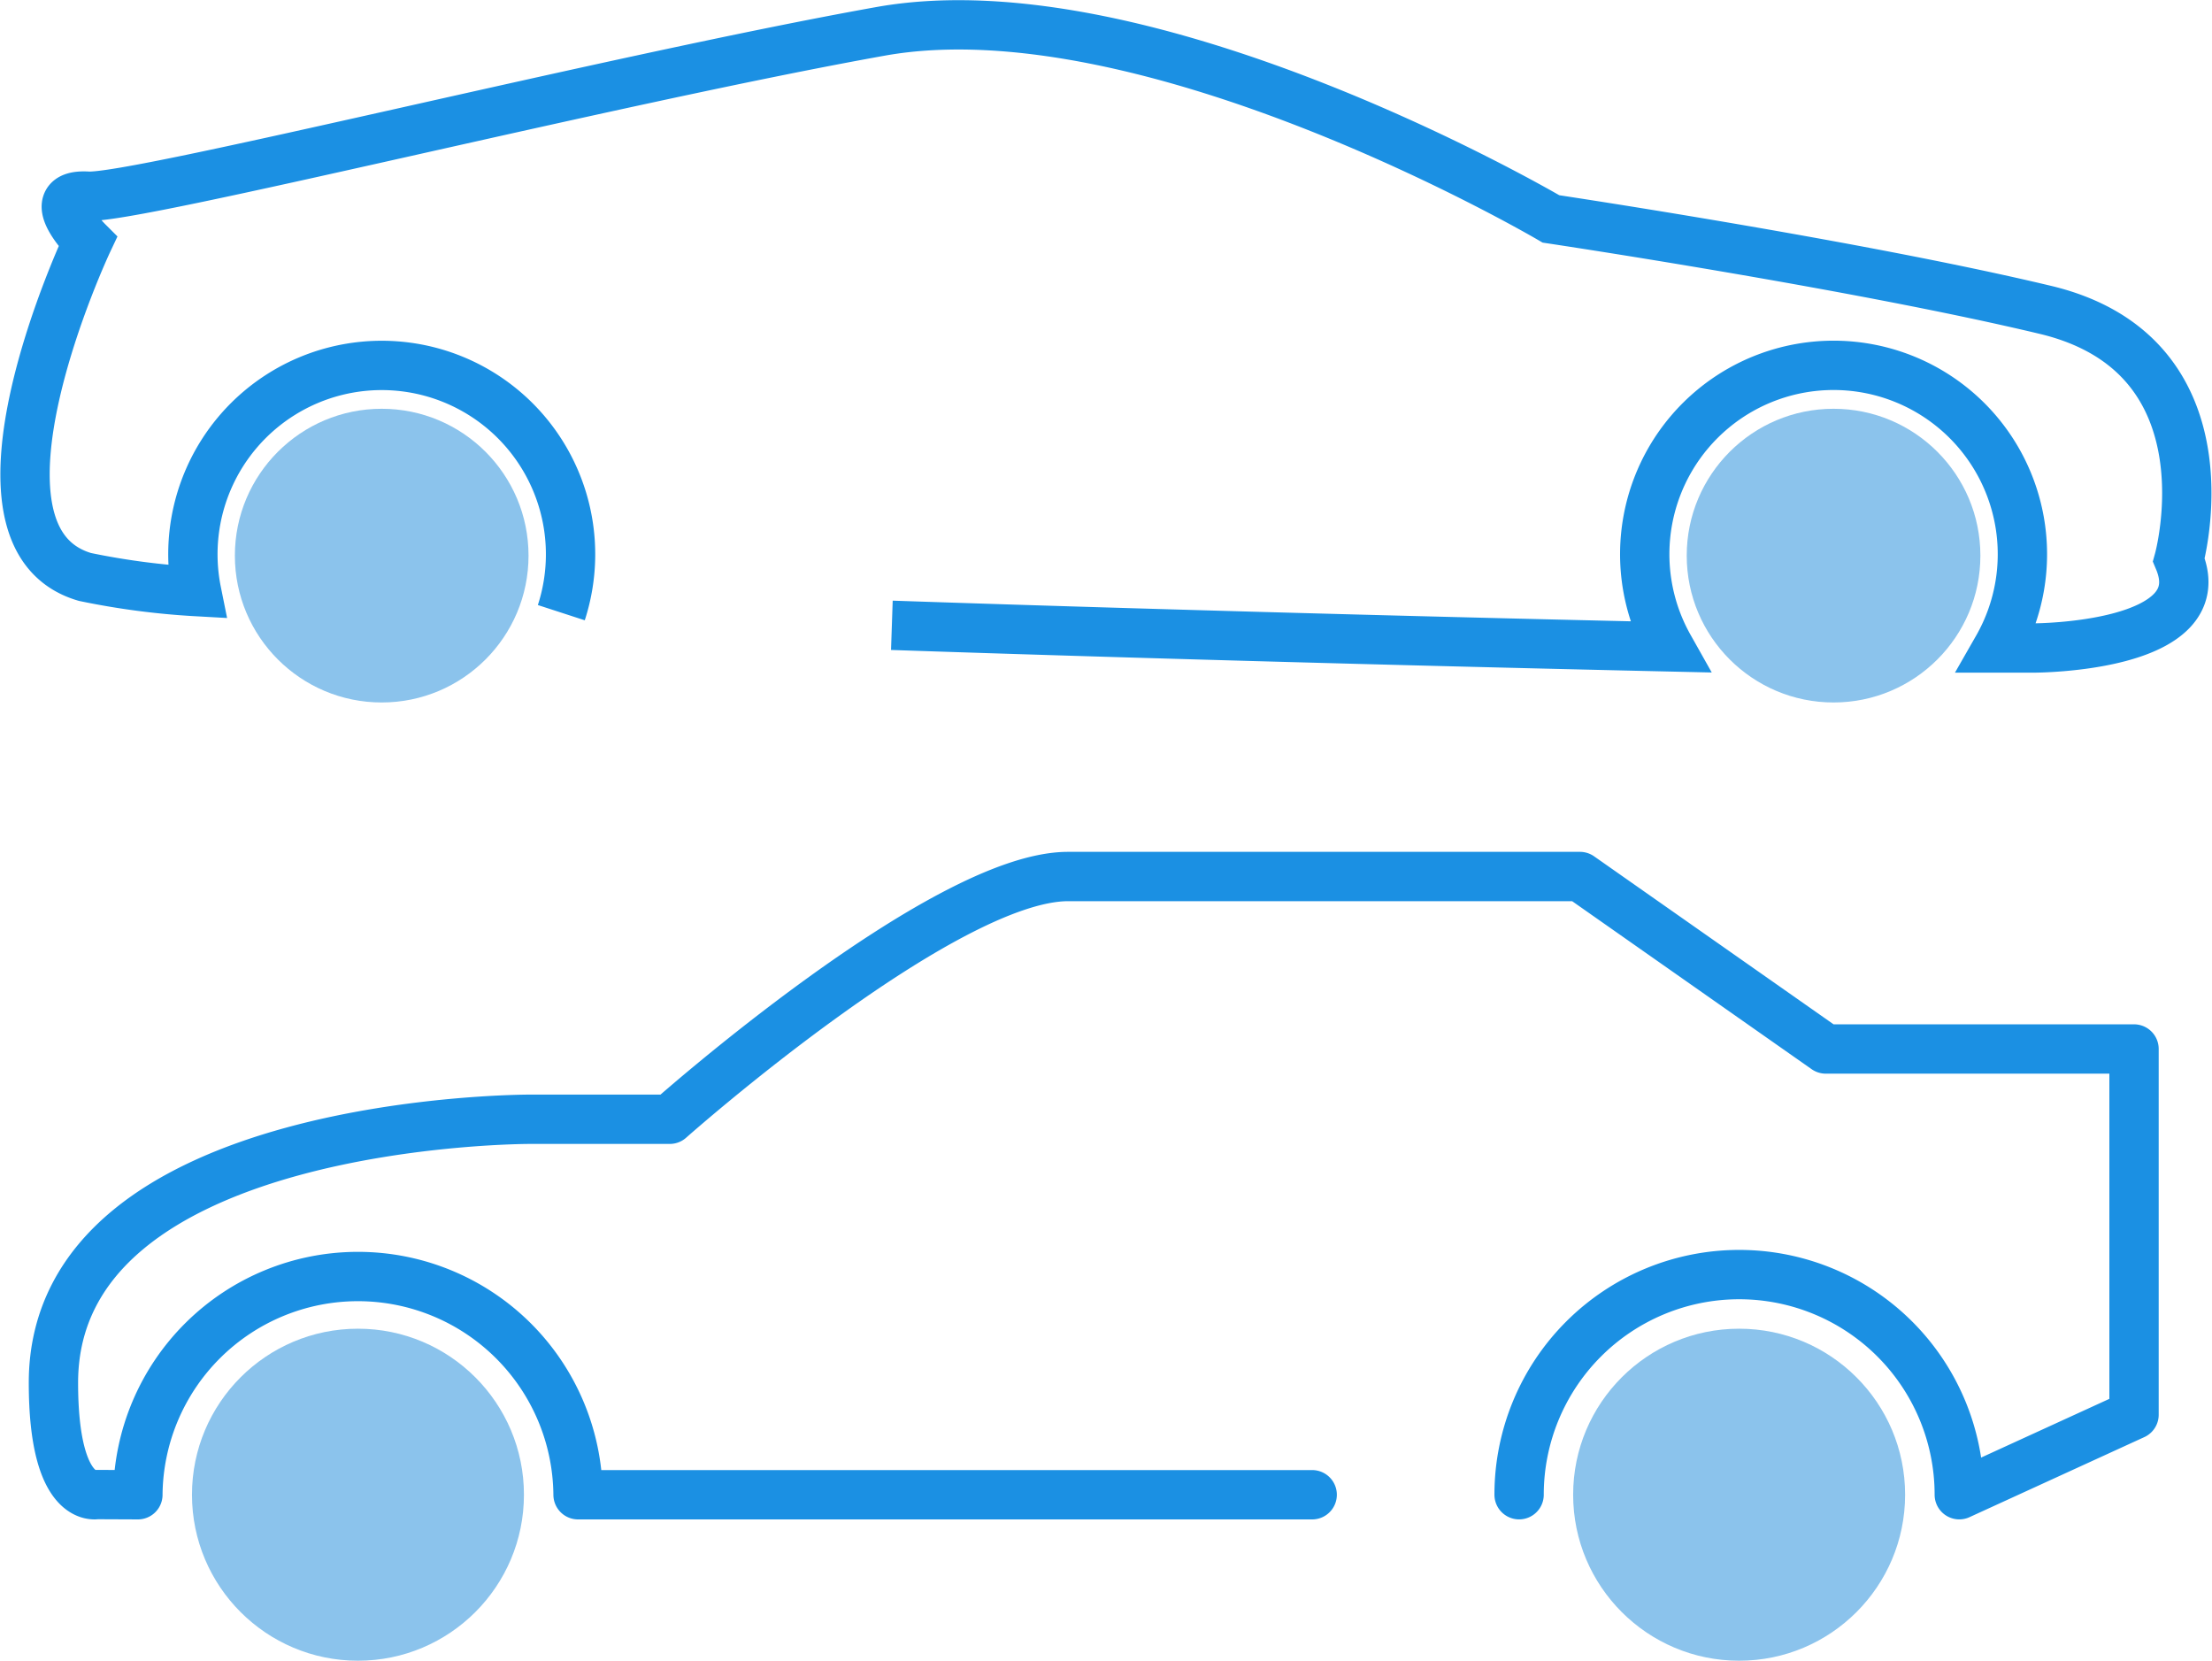
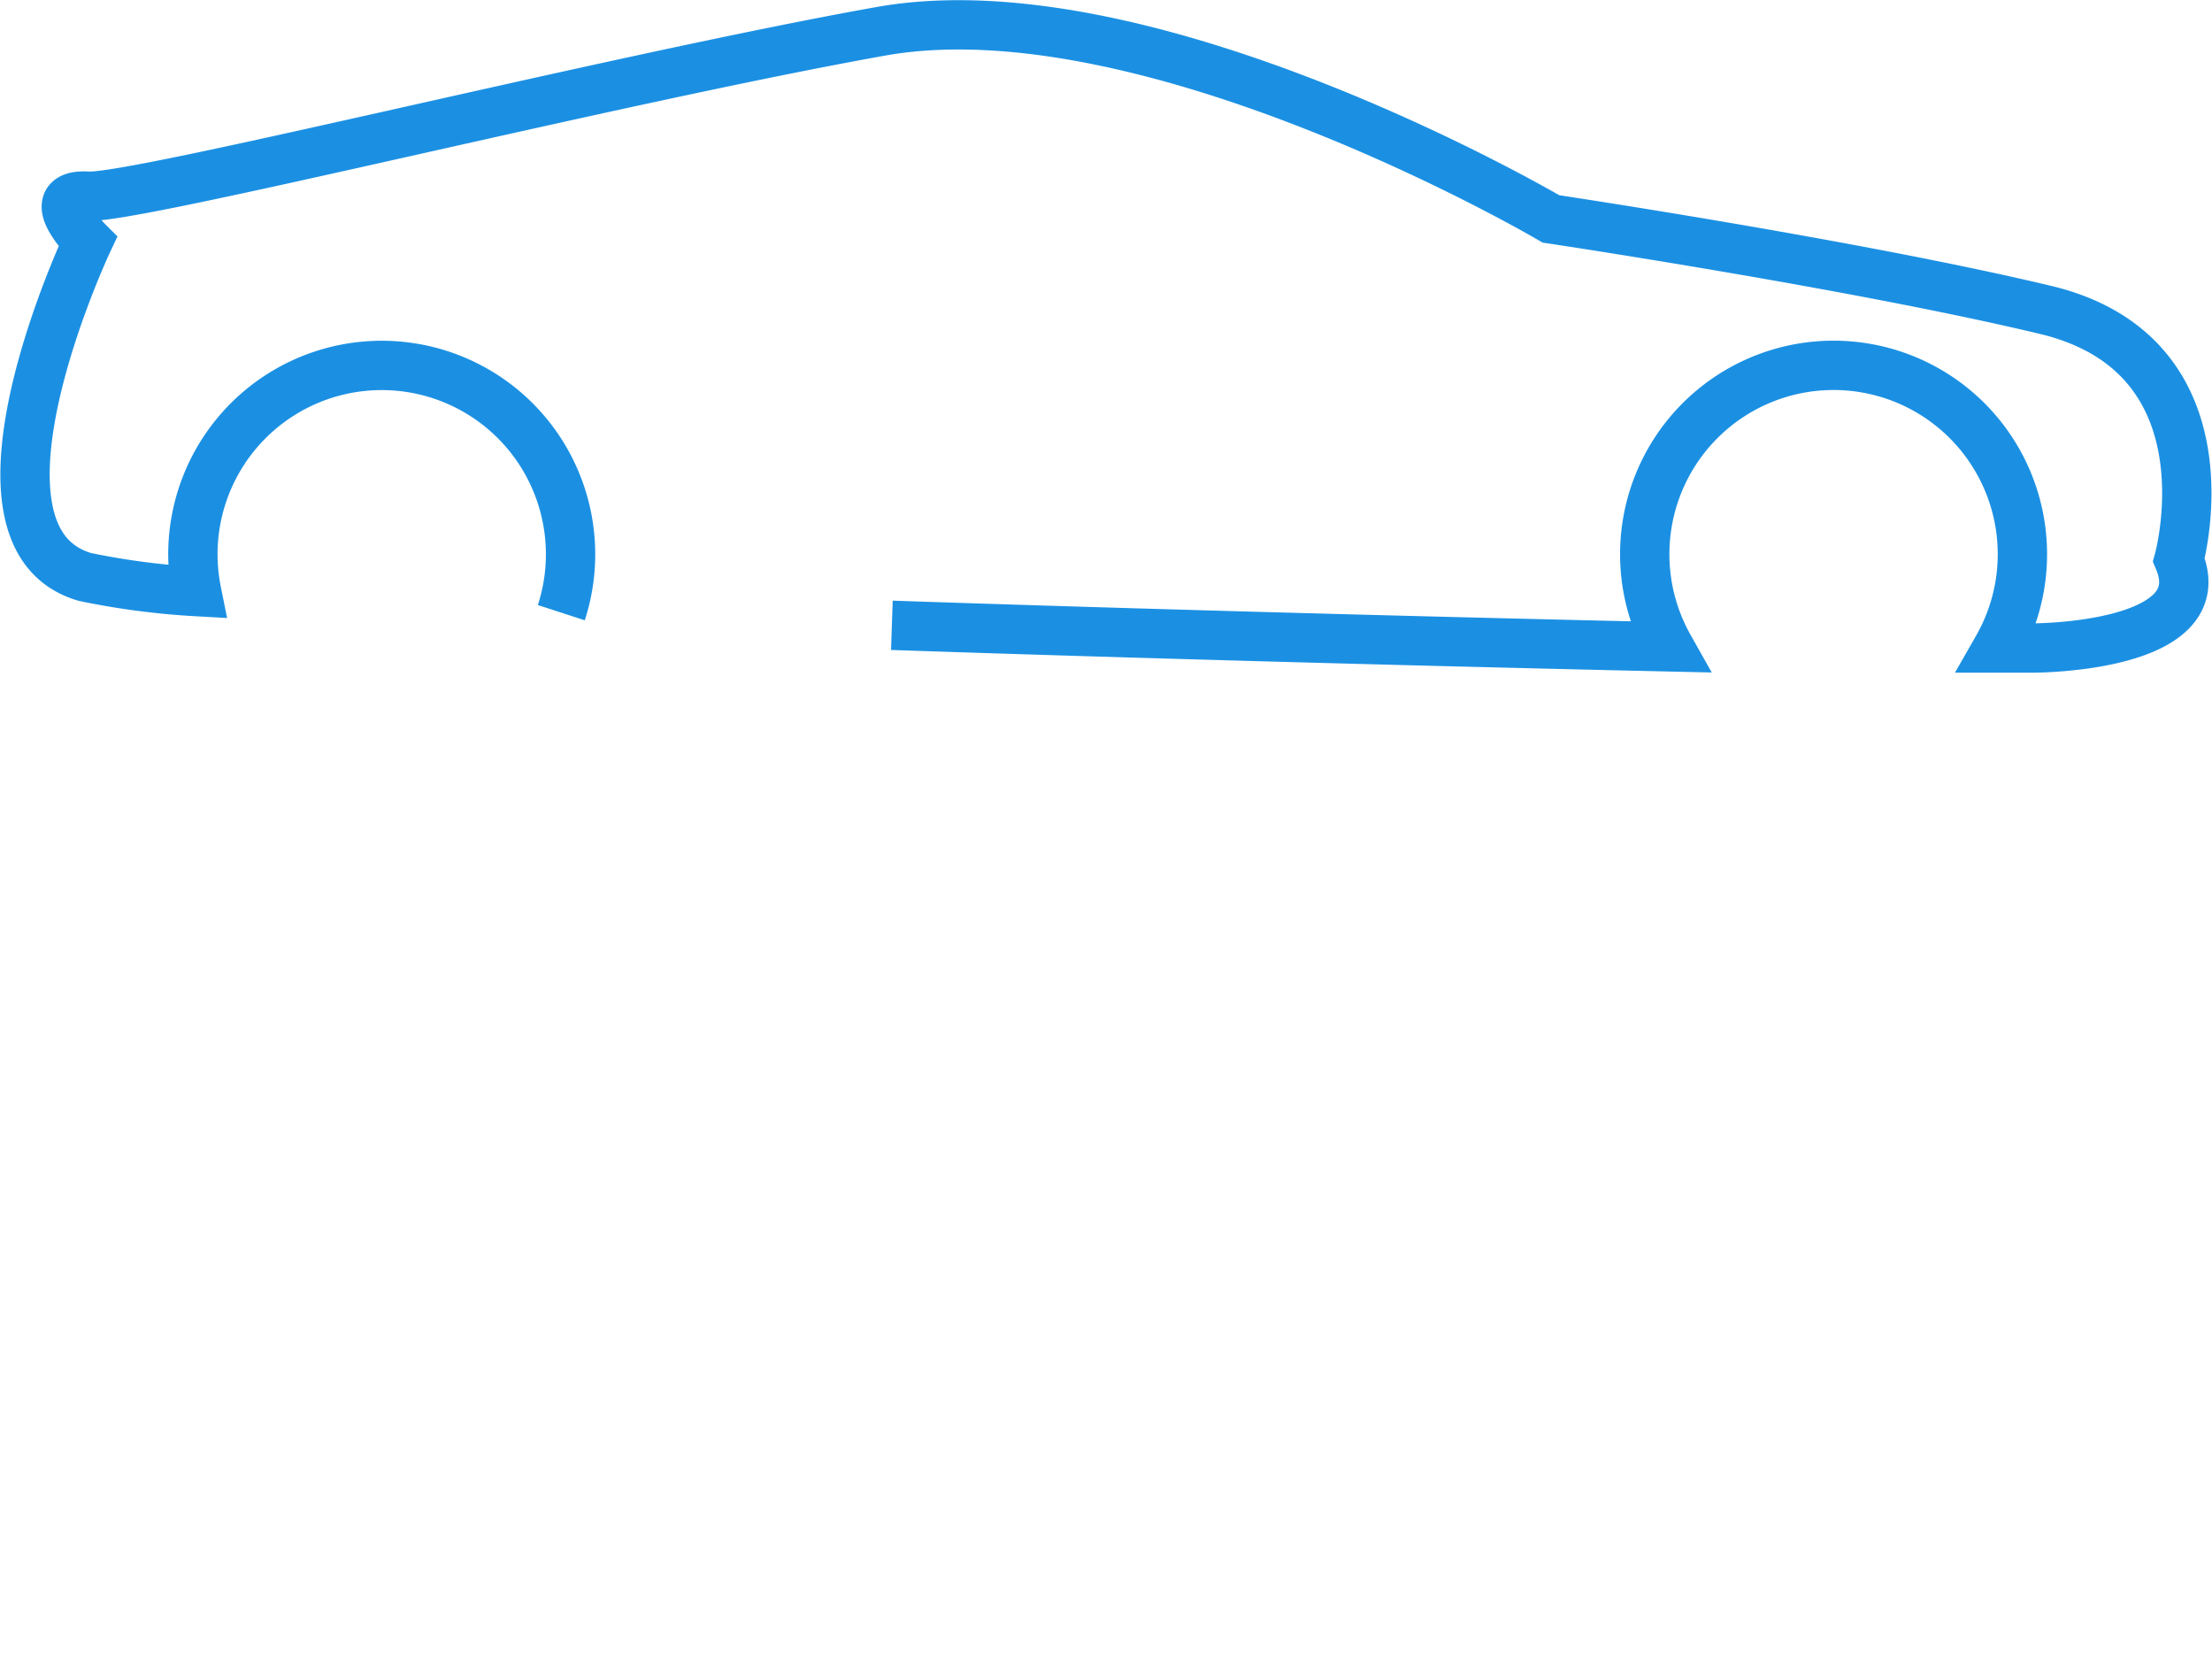
<svg xmlns="http://www.w3.org/2000/svg" width="134.533" height="100.989" viewBox="0 0 134.533 100.989">
  <g id="Group_2109" data-name="Group 2109" transform="translate(-2.478 -19.49)">
    <g id="Group_1987" data-name="Group 1987" transform="translate(4 21)">
      <g id="Group_1986" data-name="Group 1986" transform="translate(0 0)">
        <g id="Group_1859" data-name="Group 1859">
          <path id="Path_504" data-name="Path 504" d="M3850.93,2906.152a11.485,11.485,0,1,0-22.181-1.281,45.853,45.853,0,0,1-6.793-.891c-8.295-2.419.173-20.391.173-20.391s-2.937-2.937,0-2.764,31.8-7.084,48.21-10.022,40.781,11.405,40.781,11.405,18.489,2.765,30.067,5.529,8.121,15.206,8.121,15.206c2.247,5.357-8.812,5.357-8.812,5.357h-2.219a11.485,11.485,0,1,0-19.977-.069c-7.564-.17-27.455-.639-47.266-1.31" transform="translate(-3818.313 -2870.405)" fill="none" stroke="#1b90e3" stroke-miterlimit="10" stroke-width="3" />
-           <circle id="Ellipse_431" data-name="Ellipse 431" cx="8.93" cy="8.93" r="8.93" transform="translate(12.763 23.348)" fill="#8bc3ec" />
-           <circle id="Ellipse_432" data-name="Ellipse 432" cx="8.93" cy="8.93" r="8.93" transform="translate(101.064 23.348)" fill="#8bc3ec" />
        </g>
      </g>
    </g>
    <g id="Group_2108" data-name="Group 2108" transform="translate(5.727 72.792)">
-       <ellipse id="Ellipse_531" data-name="Ellipse 531" cx="10.095" cy="10.095" rx="10.095" ry="10.095" transform="translate(8.427 27.498)" fill="#8bc3ec" />
-       <ellipse id="Ellipse_532" data-name="Ellipse 532" cx="10.095" cy="10.095" rx="10.095" ry="10.095" transform="translate(92.429 27.498)" fill="#8bc3ec" />
-       <path id="Path_715" data-name="Path 715" d="M924.7,662.637a13.386,13.386,0,0,1,26.772,0l10.628-4.866V635.532H943.353L928.4,625.044H897.269c-7.591,0-24.225,14.761-24.225,14.761h-8.449s-29.036-.1-29.036,16.023c0,7.38,2.622,6.8,2.622,6.8l2.514.011a13.386,13.386,0,0,1,26.771,0h44.649" transform="translate(-835.558 -625.044)" fill="none" stroke="#1b90e3" stroke-linecap="round" stroke-linejoin="round" stroke-width="3" />
-     </g>
+       </g>
  </g>
</svg>